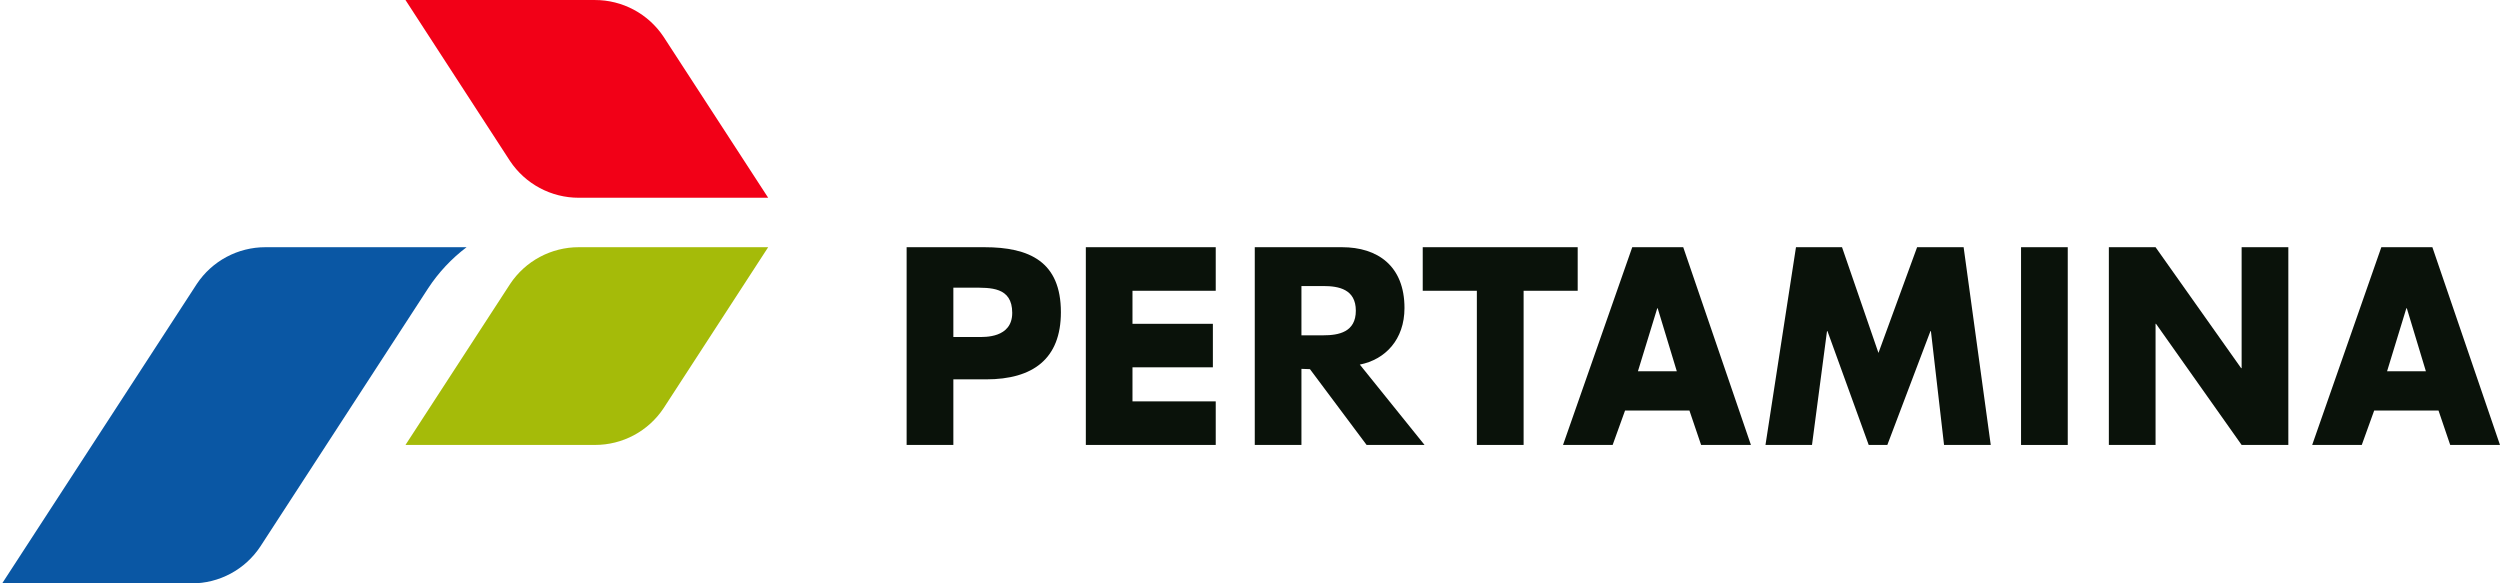
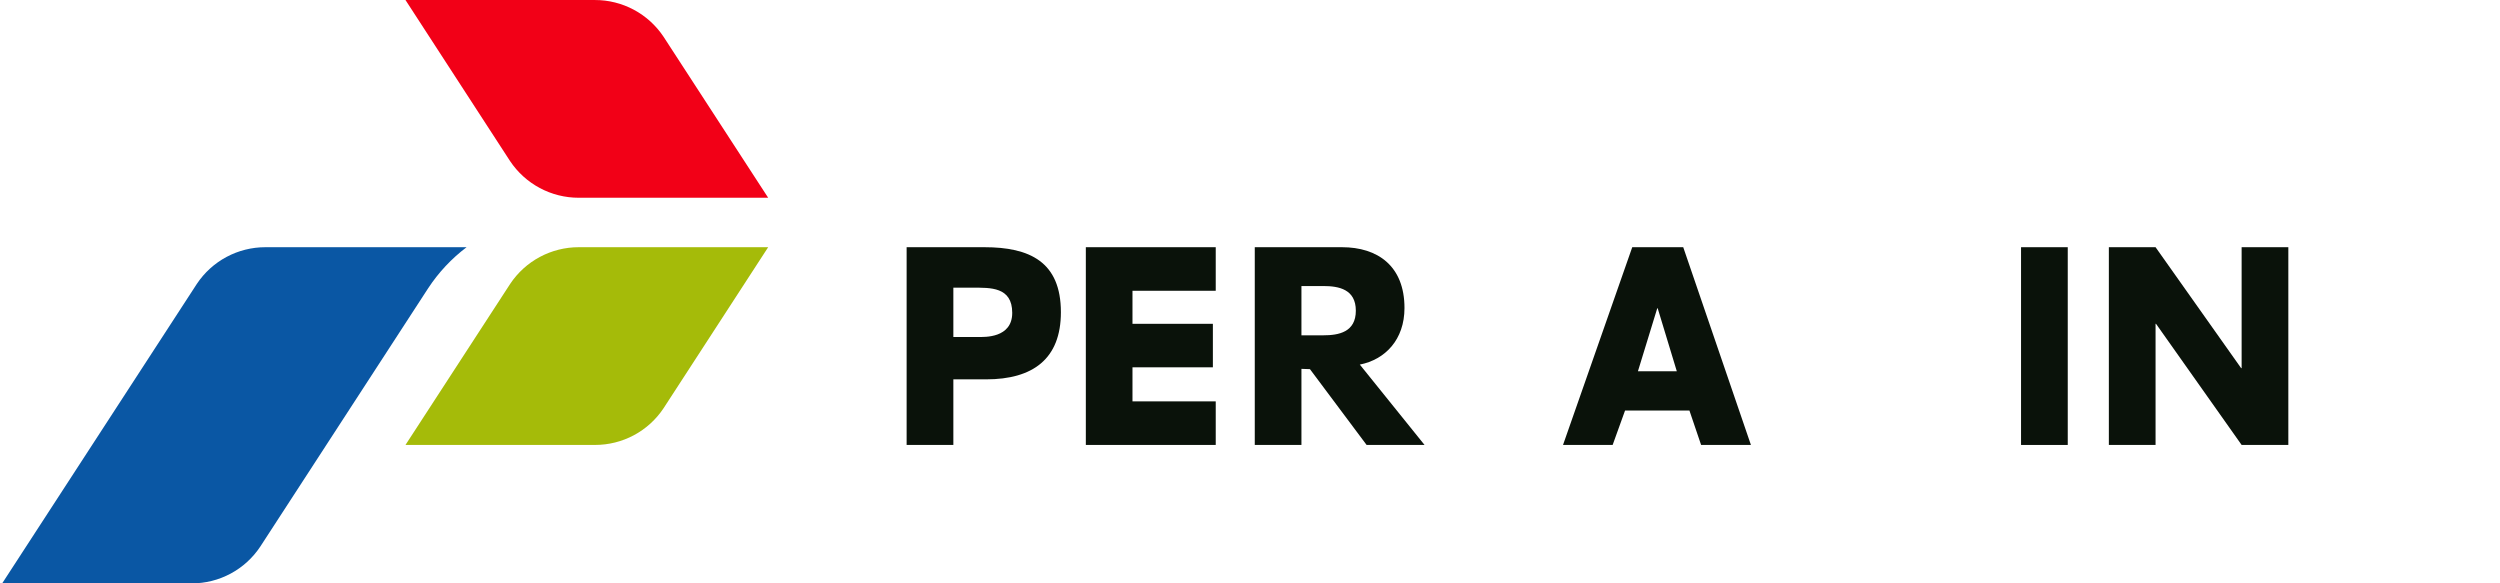
<svg xmlns="http://www.w3.org/2000/svg" width="120" height="28" viewBox="0 0 120 28" fill="none">
  <g id="logo-pertamina" clip-path="url(#clip0_303_75)">
    <g id="Group 354">
      <path id="Path 416" d="M31.849 1.762C31.488 1.22 30.998 0.775 30.424 0.468C29.849 0.161 29.208 0 28.557 0.001H19.463L24.483 7.731C24.845 8.273 25.334 8.717 25.909 9.024C26.483 9.332 27.124 9.492 27.776 9.492H36.872L31.849 1.762Z" fill="#F20017" />
      <path id="Path 417" d="M24.489 13.626C24.85 13.084 25.339 12.64 25.913 12.333C26.488 12.026 27.129 11.865 27.78 11.866H36.872L31.852 19.594C31.492 20.137 31.002 20.582 30.428 20.89C29.853 21.197 29.212 21.358 28.56 21.357H19.463L24.489 13.626Z" fill="#A5BB09" />
      <path id="Path 418" d="M20.554 13.833C21.051 13.077 21.674 12.412 22.396 11.866H12.74C12.089 11.865 11.447 12.026 10.873 12.333C10.299 12.64 9.81 13.084 9.449 13.626L0.104 28.002H9.203C9.854 28.003 10.495 27.842 11.069 27.534C11.643 27.227 12.132 26.781 12.492 26.239L20.554 13.833Z" fill="#0A57A4" />
-       <path id="Path 419" d="M45.761 16.175H46.973C47.244 16.175 48.587 16.239 48.587 15.017C48.587 13.761 47.529 13.809 46.688 13.809H45.761V16.175ZM43.518 11.866H47.252C49.413 11.866 50.923 12.559 50.923 14.988C50.923 17.228 49.577 18.209 47.334 18.209H45.761V21.357H43.518V11.866Z" fill="#0A120A" />
+       <path id="Path 419" d="M45.761 16.175H46.973C47.244 16.175 48.587 16.239 48.587 15.017C48.587 13.761 47.529 13.809 46.688 13.809H45.761V16.175ZM43.518 11.866H47.252C49.413 11.866 50.923 12.559 50.923 14.988C50.923 17.228 49.577 18.209 47.334 18.209H45.761V21.357H43.518Z" fill="#0A120A" />
      <path id="Path 420" d="M54.359 13.957V15.543H58.218V17.631H54.359V19.266H58.355V21.357H52.12V11.866H58.355V13.957L54.359 13.957Z" fill="#0A120A" />
      <path id="Path 421" d="M62.469 16.095H63.521C64.257 16.095 65.08 15.944 65.08 14.913C65.08 13.881 64.257 13.73 63.521 13.73H62.469V16.095ZM68.378 21.357H65.597L62.878 17.719L62.492 17.706H62.469V21.357H60.229V11.866H64.415C66.12 11.866 67.415 12.759 67.415 14.785C67.415 16.298 66.493 17.26 65.271 17.5L68.378 21.357Z" fill="#0A120A" />
-       <path id="Path 422" d="M73.133 21.357H70.889V13.957H68.291V11.866H75.729V13.957H73.133V21.357Z" fill="#0A120A" />
      <path id="Path 423" d="M79.569 14.797H79.548L78.62 17.822H80.487L79.569 14.797ZM78.002 19.707L77.407 21.357H75.025L78.348 11.866H80.795L84.044 21.357H81.653L81.093 19.707L78.002 19.707Z" fill="#0A120A" />
-       <path id="Path 424" d="M86.207 11.866H88.417L90.166 16.94L92.021 11.866H94.254L95.556 21.358H93.314L92.684 15.894H92.661L90.592 21.357H89.698L87.718 15.894H87.696L86.976 21.357H84.743L86.207 11.866Z" fill="#0A120A" />
      <path id="Rectangle 3588" d="M99.252 11.866H97.01V21.358H99.252V11.866Z" fill="#0A120A" />
      <path id="Path 425" d="M101.225 11.866H103.467L107.573 17.669H107.598V11.866H109.84V21.357H107.598L103.489 15.543H103.467V21.357H101.225L101.225 11.866Z" fill="#0A120A" />
-       <path id="Path 426" d="M115.528 14.797H115.505L114.579 17.822H116.443L115.528 14.797ZM113.96 19.707L113.365 21.357H110.985L114.304 11.866H116.754L119.999 21.357H117.61L117.049 19.707L113.96 19.707Z" fill="#0A120A" />
    </g>
  </g>
  <defs>
    <clipPath id="clip0_303_75">
      <rect width="119.896" height="28.002" fill="white" transform="translate(0.104)" />
    </clipPath>
  </defs>
</svg>